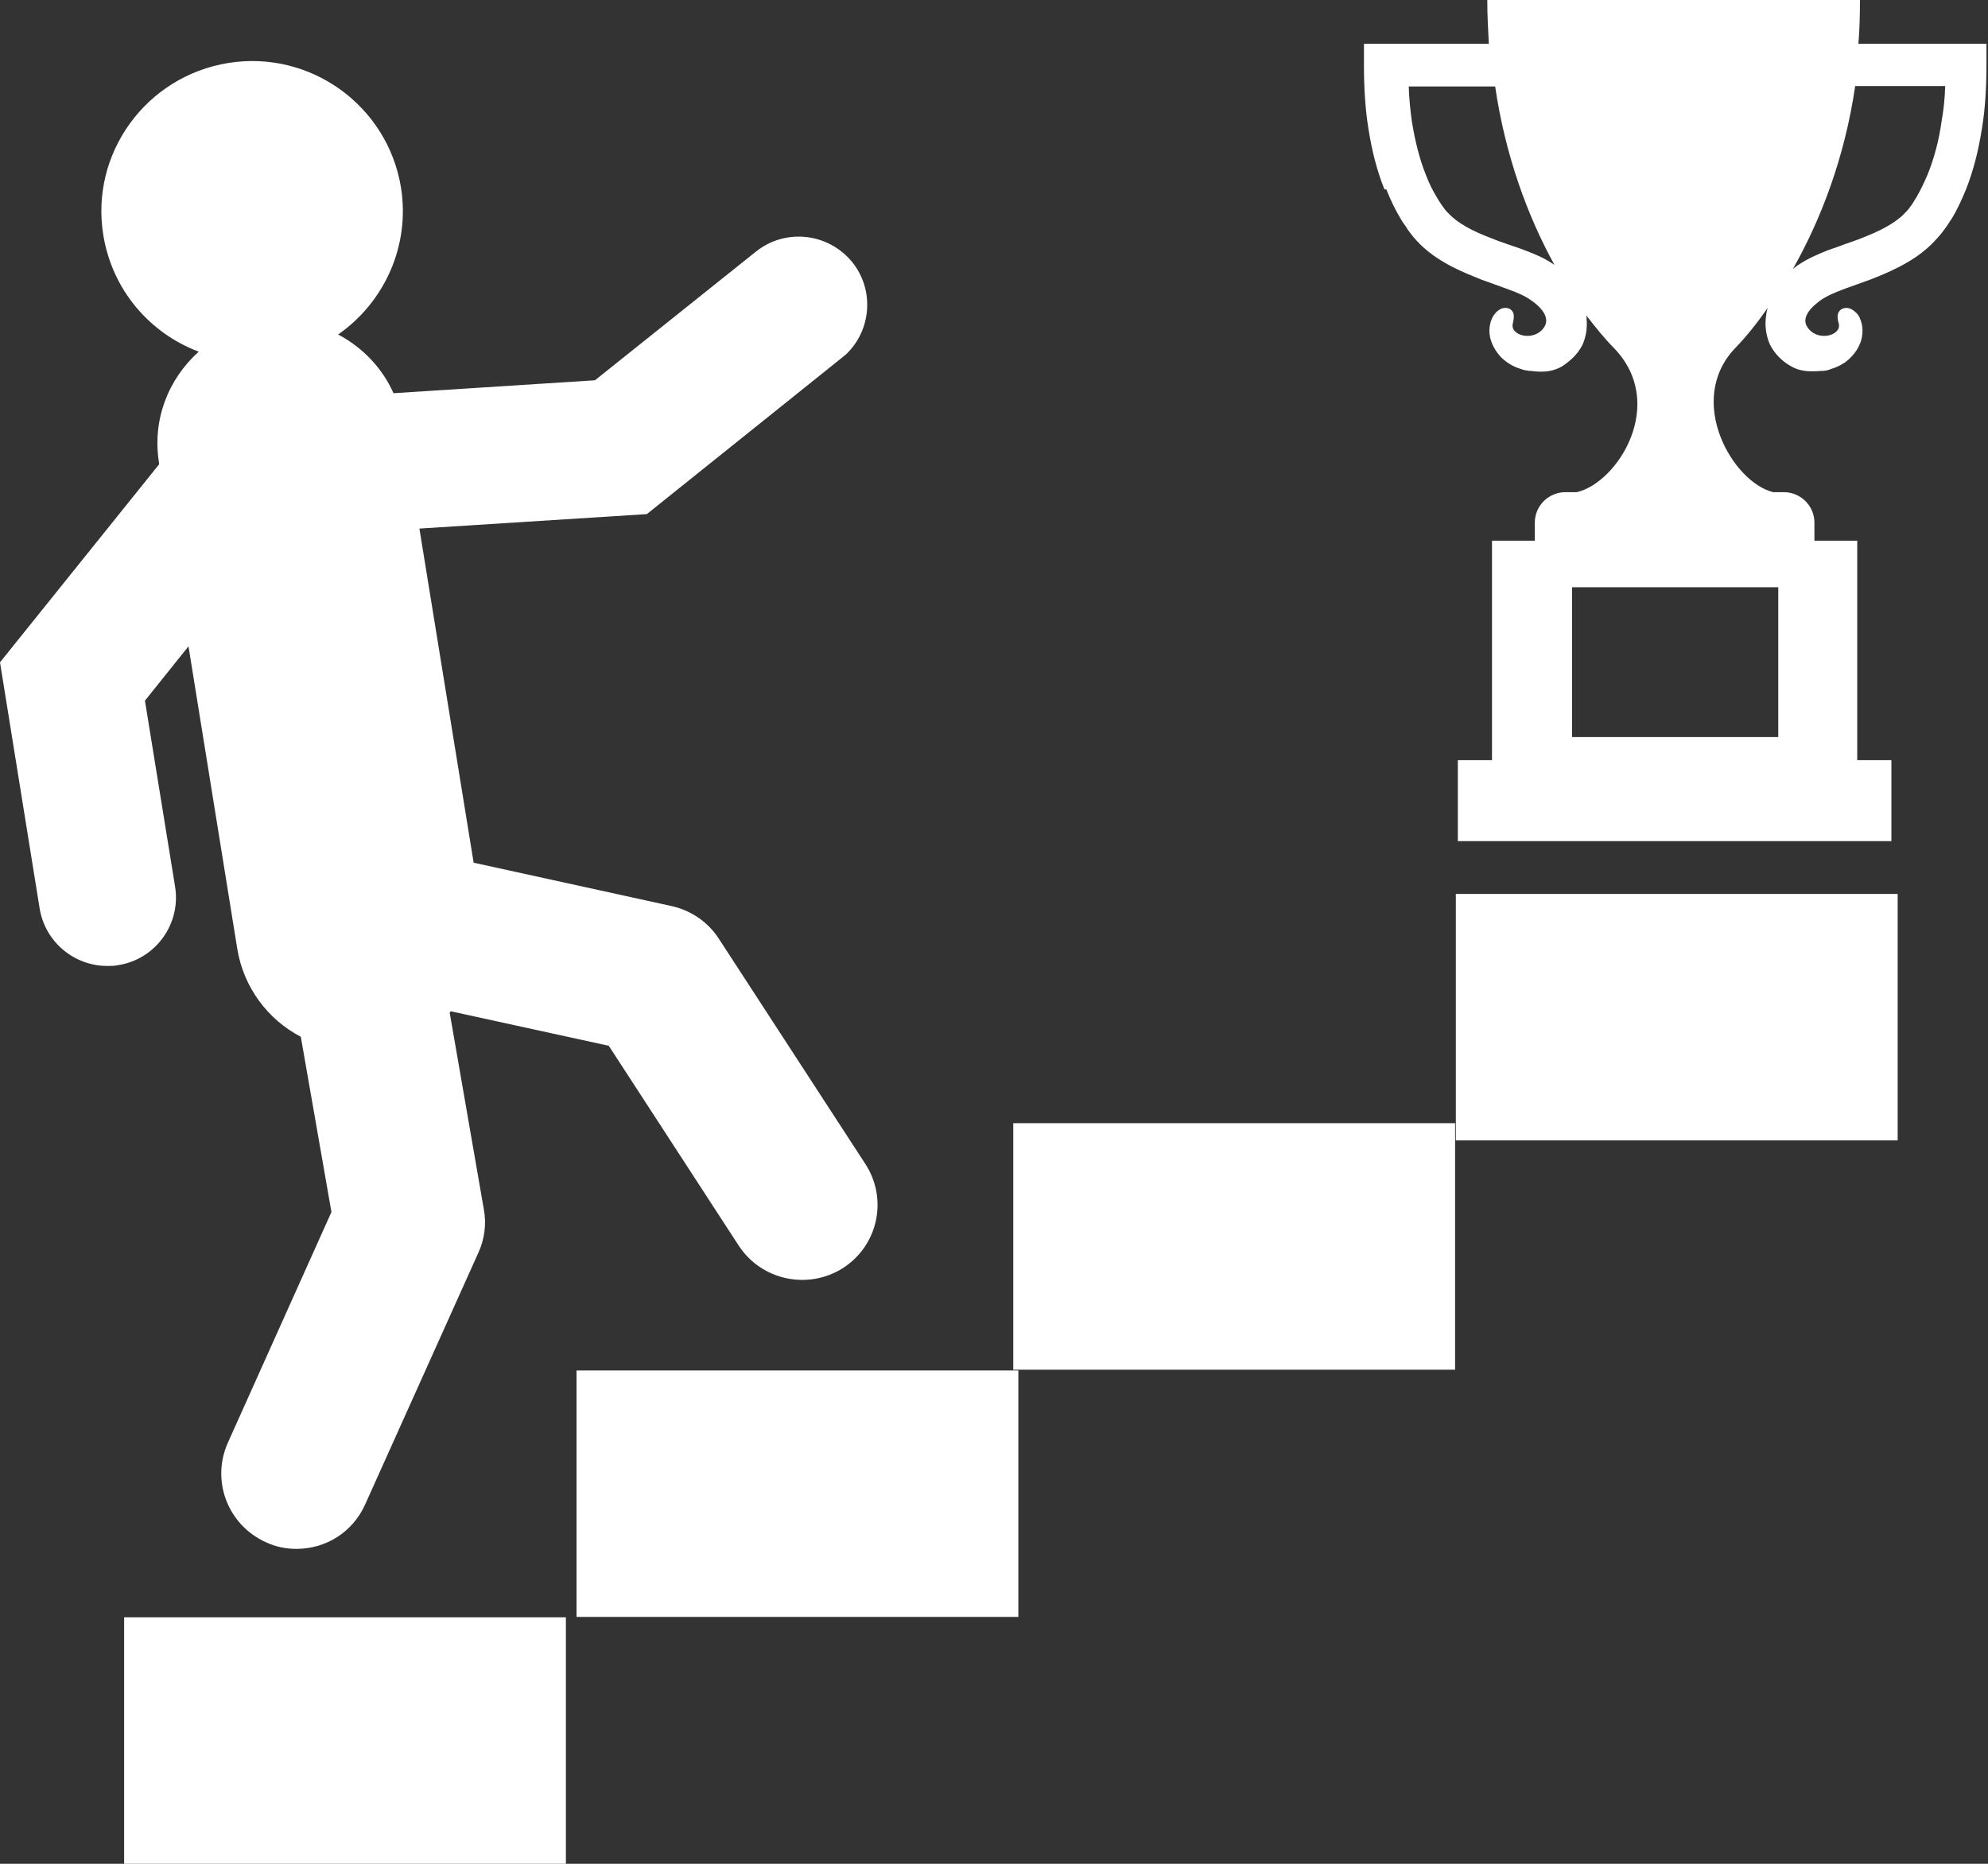
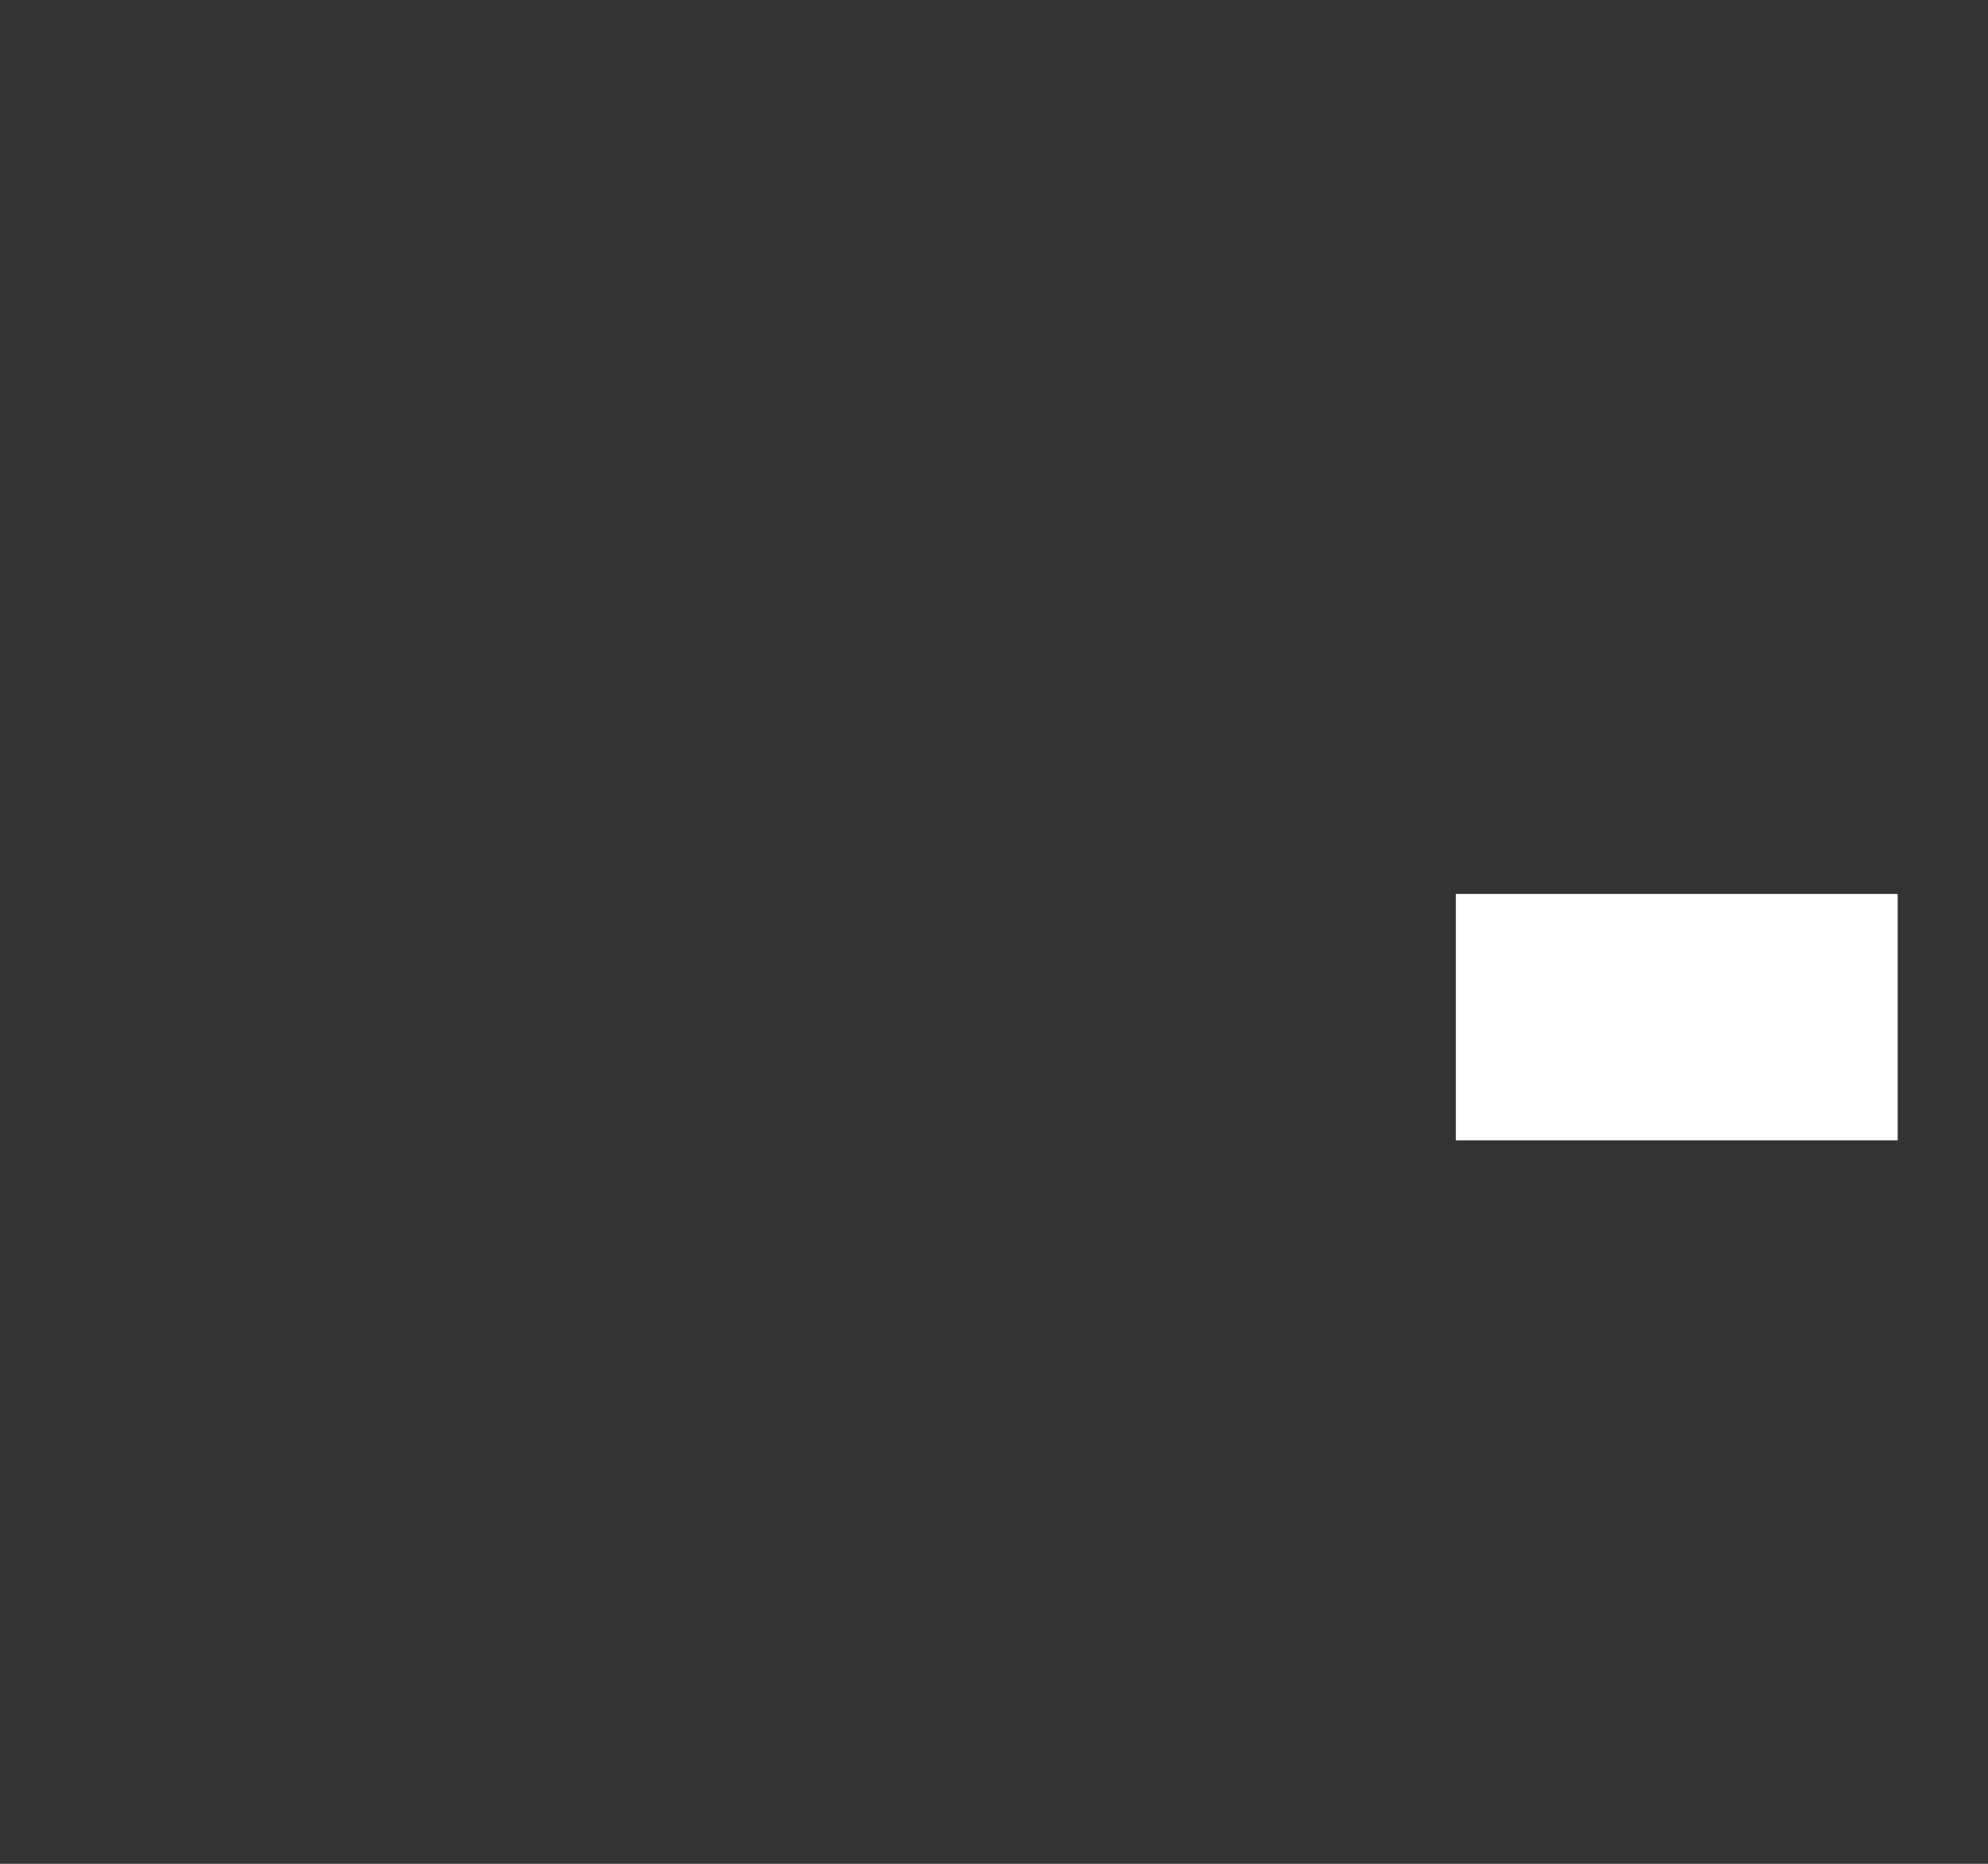
<svg xmlns="http://www.w3.org/2000/svg" width="32" height="30" viewBox="0 0 32 30" fill="none">
  <rect x="0" y="0" width="32" height="30" fill="#333333" stroke="none" />
  <g clip-path="url(#clip0_140_3)">
-     <path d="M0.638 14.622C0.727 15.164 1.195 15.548 1.726 15.548C1.783 15.548 1.846 15.548 1.903 15.535C2.503 15.441 2.914 14.874 2.819 14.276L2.333 11.278L3.034 10.403L3.818 15.264C3.919 15.894 4.311 16.411 4.842 16.688L5.335 19.509L3.667 23.224C3.395 23.835 3.667 24.547 4.28 24.824C4.438 24.899 4.608 24.931 4.773 24.931C5.241 24.931 5.677 24.666 5.879 24.213L7.7 20.164C7.801 19.943 7.832 19.698 7.788 19.465L7.238 16.297C7.238 16.297 7.251 16.285 7.257 16.278L9.799 16.833L11.891 20.05C12.258 20.611 13.01 20.768 13.572 20.409C14.135 20.044 14.293 19.301 13.933 18.741L11.569 15.107C11.398 14.843 11.126 14.654 10.81 14.584L7.624 13.886L6.751 8.508L10.412 8.275L13.547 5.762C13.547 5.762 13.591 5.724 13.617 5.705C14.028 5.315 14.078 4.666 13.718 4.219C13.332 3.747 12.643 3.671 12.169 4.049L9.577 6.121L6.334 6.329C6.151 5.919 5.835 5.592 5.443 5.384C6.183 4.868 6.606 3.961 6.454 3.016C6.239 1.7 4.994 0.8 3.673 1.014C2.352 1.228 1.448 2.469 1.663 3.785C1.808 4.673 2.415 5.365 3.199 5.661C2.712 6.096 2.446 6.757 2.56 7.45V7.475L0 10.661L0.638 14.622Z" fill="white" />
-     <path d="M9.109 26.033H1.998V30H9.109V26.033Z" fill="white" />
-     <path d="M16.392 22.059H9.28V26.026H16.392V22.059Z" fill="white" />
-     <path d="M23.422 18.079H16.31V22.047H23.422V18.079Z" fill="white" />
    <path d="M30.546 14.389H23.434V18.356H30.546V14.389Z" fill="white" />
-     <path d="M22.315 3.048C22.385 3.224 22.461 3.382 22.549 3.526C22.568 3.564 22.593 3.596 22.625 3.64L22.669 3.709C22.669 3.709 22.695 3.741 22.707 3.759C22.764 3.835 22.834 3.911 22.91 3.98C23.042 4.099 23.194 4.2 23.377 4.295C23.548 4.383 23.725 4.452 23.851 4.503C23.921 4.528 23.991 4.553 24.06 4.578C24.142 4.61 24.224 4.635 24.3 4.666C24.408 4.704 24.559 4.767 24.648 4.836C24.667 4.849 24.989 5.057 24.857 5.264C24.698 5.51 24.3 5.403 24.351 5.208C24.376 5.101 24.37 5.044 24.345 5.013C24.319 4.975 24.281 4.956 24.231 4.956C24.174 4.956 24.117 4.987 24.073 5.038C24.028 5.088 23.997 5.151 23.984 5.227C23.971 5.29 23.971 5.353 23.984 5.422C24.009 5.542 24.073 5.655 24.161 5.749C24.25 5.838 24.357 5.901 24.477 5.938C24.509 5.951 24.541 5.957 24.566 5.963C24.578 5.963 24.597 5.963 24.61 5.97C24.61 5.97 24.623 5.97 24.629 5.97H24.642C24.692 5.976 24.736 5.982 24.781 5.982C24.793 5.982 24.806 5.982 24.819 5.982C24.869 5.982 24.932 5.976 25.002 5.957C25.065 5.938 25.128 5.913 25.185 5.869C25.274 5.806 25.394 5.705 25.47 5.554C25.527 5.435 25.552 5.283 25.539 5.139C25.539 5.12 25.539 5.101 25.533 5.076C25.685 5.271 25.83 5.453 25.982 5.605C26.842 6.499 26.039 7.771 25.381 7.922H25.198C24.926 7.922 24.705 8.142 24.705 8.413V8.703H24.016V12.236H23.466V13.539H30.445V12.236H29.895V8.703H29.206V8.413C29.206 8.142 28.985 7.922 28.713 7.922H28.542C27.891 7.764 27.126 6.448 27.929 5.605C28.106 5.422 28.283 5.202 28.454 4.956C28.435 5.013 28.428 5.069 28.422 5.132C28.409 5.277 28.435 5.422 28.491 5.548C28.567 5.699 28.688 5.806 28.776 5.863C28.833 5.901 28.896 5.932 28.959 5.951C29.029 5.97 29.092 5.976 29.143 5.976C29.155 5.976 29.168 5.976 29.174 5.976C29.218 5.976 29.263 5.976 29.313 5.97H29.326C29.326 5.97 29.339 5.97 29.345 5.97C29.345 5.97 29.377 5.97 29.389 5.963C29.415 5.963 29.446 5.951 29.478 5.938C29.598 5.901 29.712 5.838 29.794 5.749C29.882 5.661 29.952 5.542 29.971 5.422C29.983 5.353 29.983 5.29 29.971 5.227C29.952 5.145 29.927 5.082 29.882 5.038C29.832 4.987 29.775 4.956 29.718 4.956C29.674 4.956 29.629 4.975 29.604 5.013C29.579 5.044 29.566 5.107 29.598 5.208C29.648 5.403 29.25 5.51 29.092 5.264C28.959 5.063 29.282 4.855 29.301 4.836C29.395 4.767 29.547 4.704 29.648 4.666C29.724 4.635 29.806 4.61 29.889 4.578C29.958 4.553 30.028 4.528 30.097 4.503C30.23 4.452 30.401 4.383 30.571 4.295C30.755 4.2 30.906 4.099 31.039 3.98C31.115 3.911 31.184 3.835 31.248 3.759C31.26 3.741 31.273 3.728 31.286 3.709L31.336 3.64C31.368 3.596 31.387 3.558 31.412 3.526C31.501 3.382 31.576 3.218 31.646 3.048C31.766 2.746 31.848 2.418 31.905 2.053C31.956 1.738 31.975 1.398 31.975 1.045C31.975 0.957 31.975 0.705 31.975 0.705C31.975 0.705 31.735 0.705 31.633 0.705H29.914C29.933 0.479 29.939 0.239 29.939 0H23.94C23.94 0.239 23.953 0.479 23.965 0.705H22.296C22.195 0.705 21.955 0.705 21.955 0.705C21.955 0.705 21.955 0.963 21.955 1.045C21.955 1.398 21.974 1.738 22.024 2.053C22.081 2.424 22.164 2.746 22.284 3.048H22.315ZM29.863 1.385H31.311C31.305 1.581 31.286 1.77 31.254 1.946C31.21 2.261 31.134 2.544 31.033 2.796C30.976 2.935 30.913 3.06 30.849 3.174C30.831 3.205 30.811 3.23 30.799 3.256L30.761 3.312C30.761 3.312 30.748 3.325 30.742 3.338C30.71 3.382 30.666 3.426 30.622 3.47C30.42 3.652 30.141 3.766 29.895 3.86C29.832 3.885 29.768 3.904 29.699 3.929C29.617 3.961 29.528 3.992 29.433 4.024C29.275 4.087 29.105 4.156 28.928 4.276C28.902 4.295 28.877 4.314 28.858 4.332C29.307 3.539 29.693 2.544 29.863 1.379V1.385ZM28.624 9.452V11.864H25.305V9.452H28.624ZM24.066 1.385C24.231 2.513 24.591 3.482 25.021 4.263C24.857 4.15 24.698 4.087 24.547 4.03C24.452 3.992 24.37 3.967 24.281 3.936C24.218 3.911 24.149 3.892 24.085 3.866C23.839 3.772 23.554 3.659 23.358 3.476C23.314 3.432 23.27 3.394 23.238 3.344C23.238 3.338 23.226 3.331 23.219 3.319L23.181 3.262C23.181 3.262 23.143 3.205 23.131 3.18C23.061 3.067 22.998 2.941 22.947 2.802C22.846 2.55 22.777 2.267 22.726 1.952C22.701 1.776 22.682 1.587 22.676 1.392H24.073L24.066 1.385Z" fill="white" />
  </g>
  <defs>
    <clipPath id="clip0_140_3">
      <rect width="32" height="30" fill="white" />
    </clipPath>
  </defs>
</svg>